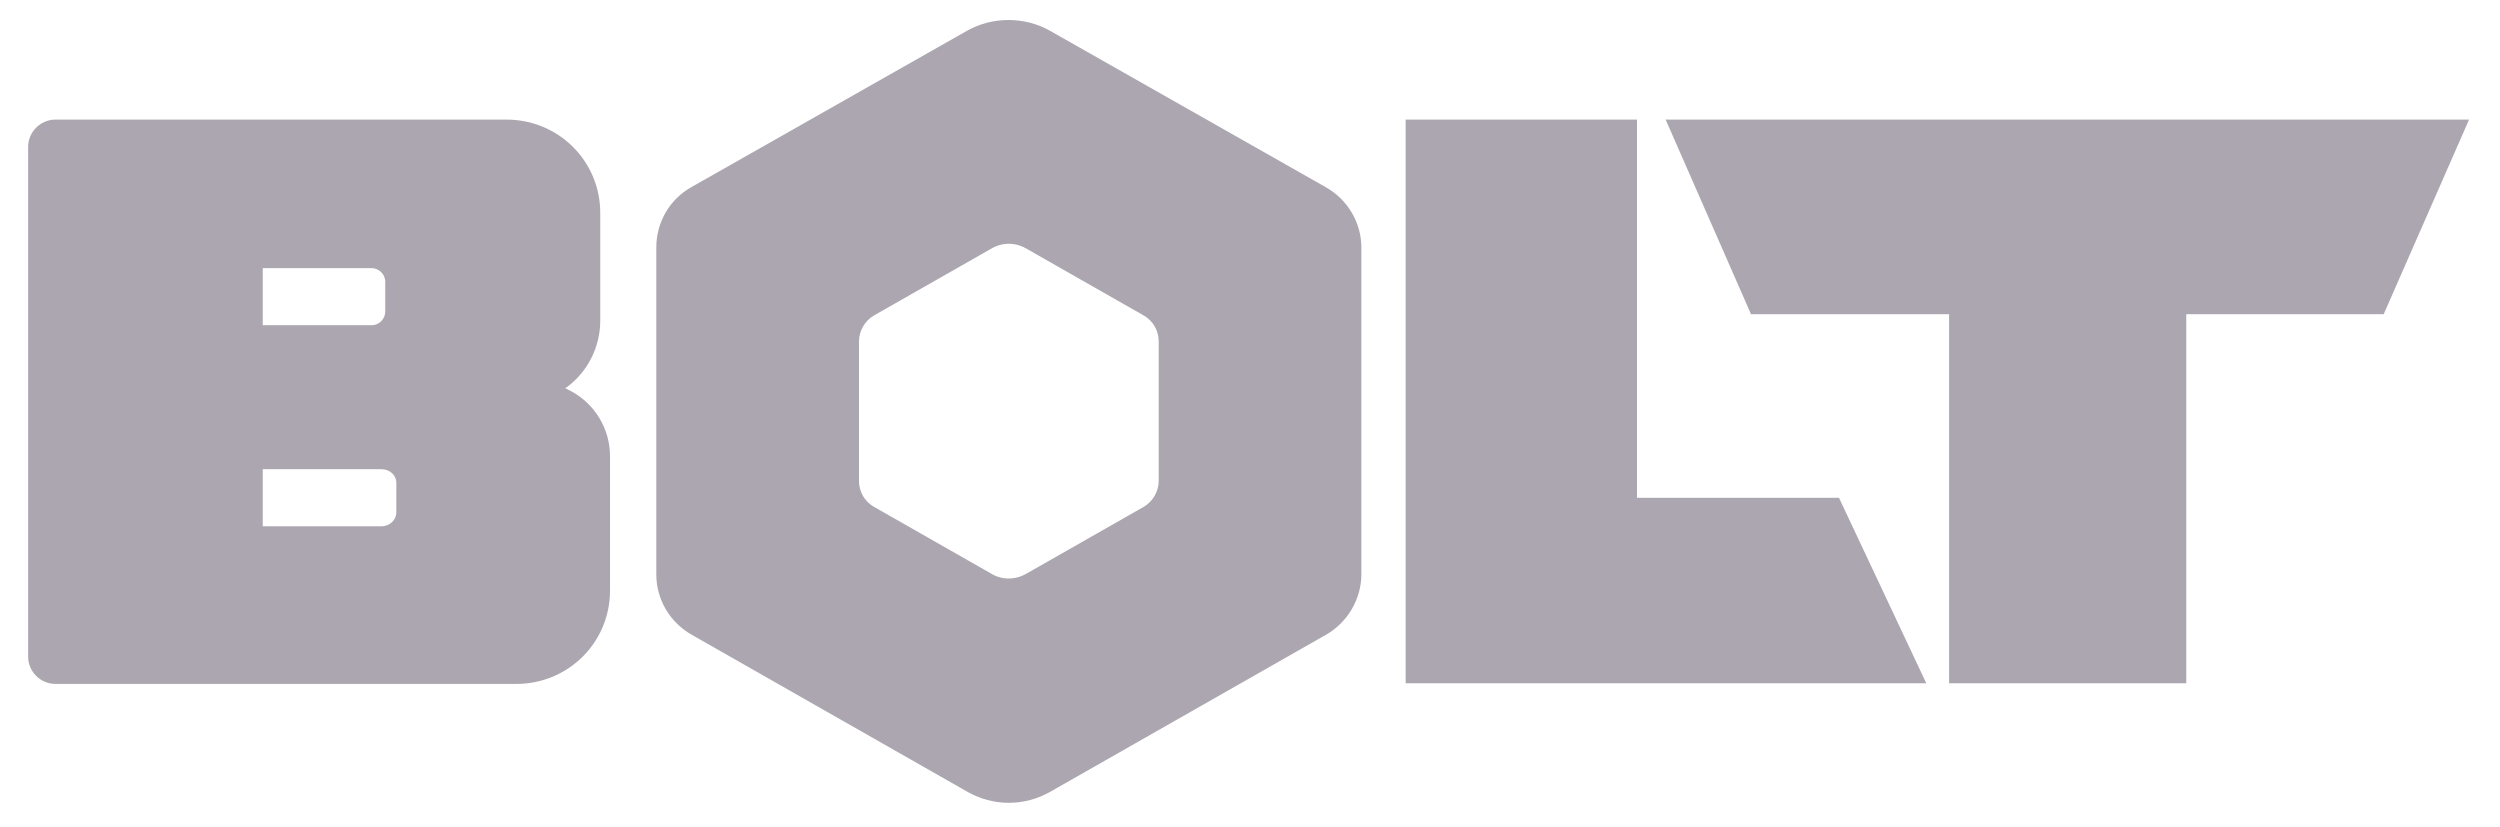
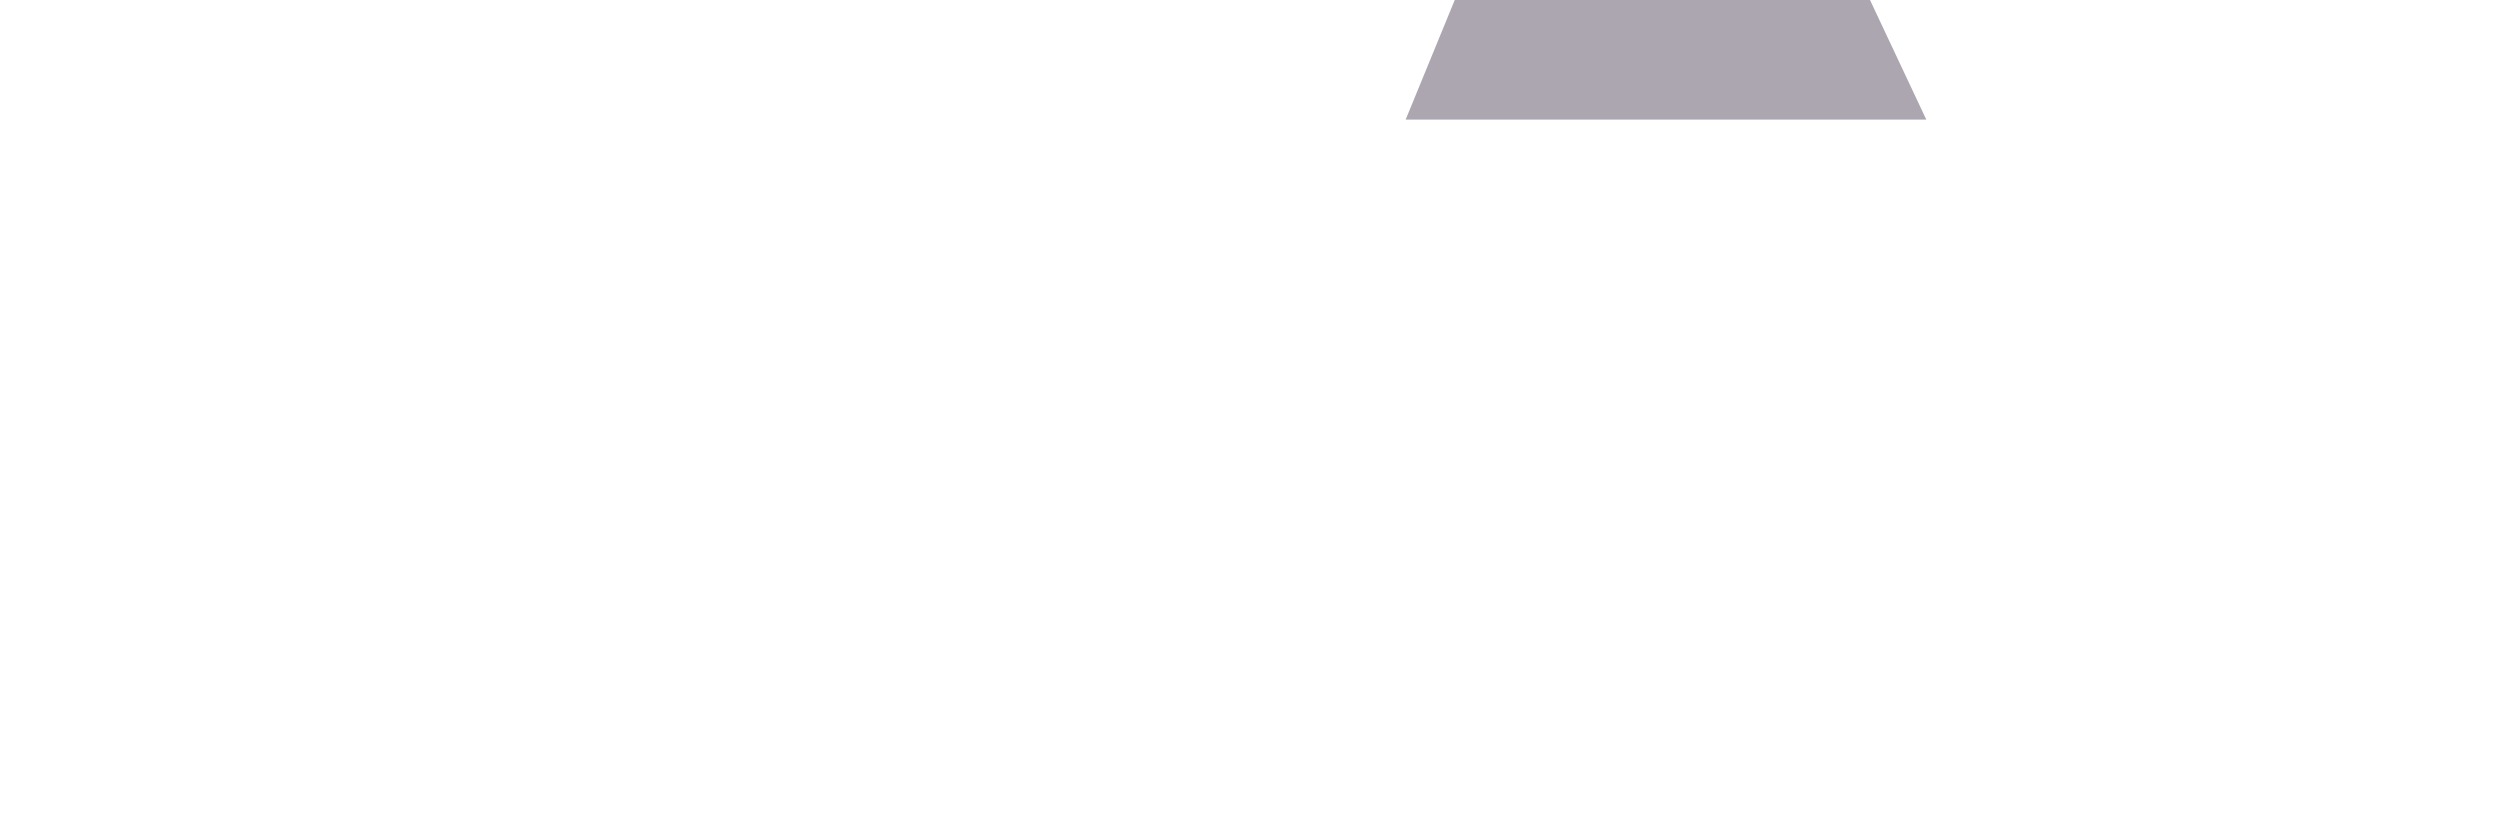
<svg xmlns="http://www.w3.org/2000/svg" fill="none" height="42" viewBox="0 0 127 42" width="127">
  <g fill="#aca6b0">
-     <path d="m28.971 19.849-.265-.132.066-.033c1.092-.791 1.721-2.076 1.721-3.394v-5.47c0-2.636-2.119-4.745-4.767-4.745h-22.907c-.761 0-1.39.626-1.39 1.384v25.901c0 .758.629 1.384 1.39 1.384h23.403c2.648 0 4.767-2.109 4.767-4.745v-6.821c0-1.384-.761-2.669-2.019-3.328zm-15.624-6.228h5.528c.364 0 .695.297.695.692v1.516c0 .362-.298.692-.695.692h-5.528zm6.786 12.423c0 .362-.331.692-.761.692h-6.025v-2.9h6.025c.43 0 .761.297.761.692z" />
-     <path d="m67.336 9.502-14.002-7.942c-1.291-.725-2.913-.725-4.204 0l-14.002 7.942c-1.125.626-1.788 1.812-1.788 3.065v16.608c0 1.285.695 2.438 1.788 3.065l14.002 7.974c1.324.758 2.913.758 4.237 0l14.002-7.974c1.092-.626 1.788-1.812 1.788-3.065v-16.608c0-1.252-.695-2.438-1.821-3.065zm-8.474 14.927c0 .527-.298 1.054-.761 1.318l-5.958 3.394c-.563.329-1.258.329-1.788 0l-5.958-3.394c-.464-.264-.761-.758-.761-1.318v-7.085c0-.527.298-1.054.761-1.318l5.958-3.394c.563-.33 1.225-.33 1.788 0l5.958 3.394c.463.264.761.758.761 1.318z" />
-     <path d="m71.408 6.075v28.636h26.448l-4.436-9.424h-10.261v-19.211z" />
-     <path d="m105.039 6.075h-20.424l4.336 9.886h10.063v18.75h6.024 6.025v-18.75h10.029l4.337-9.886z" />
+     <path d="m71.408 6.075h26.448l-4.436-9.424h-10.261v-19.211z" />
  </g>
</svg>